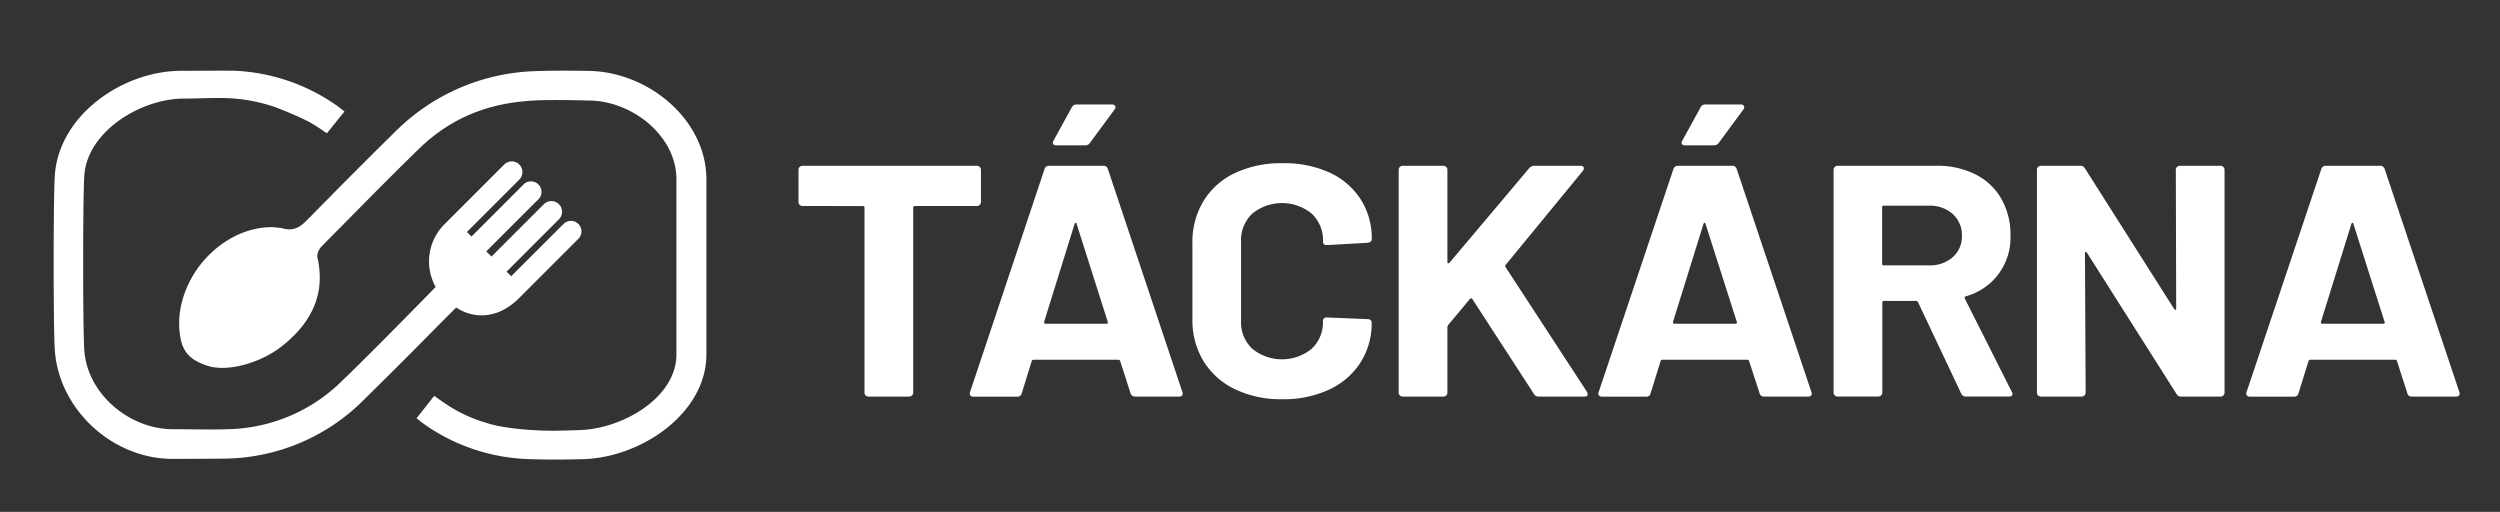
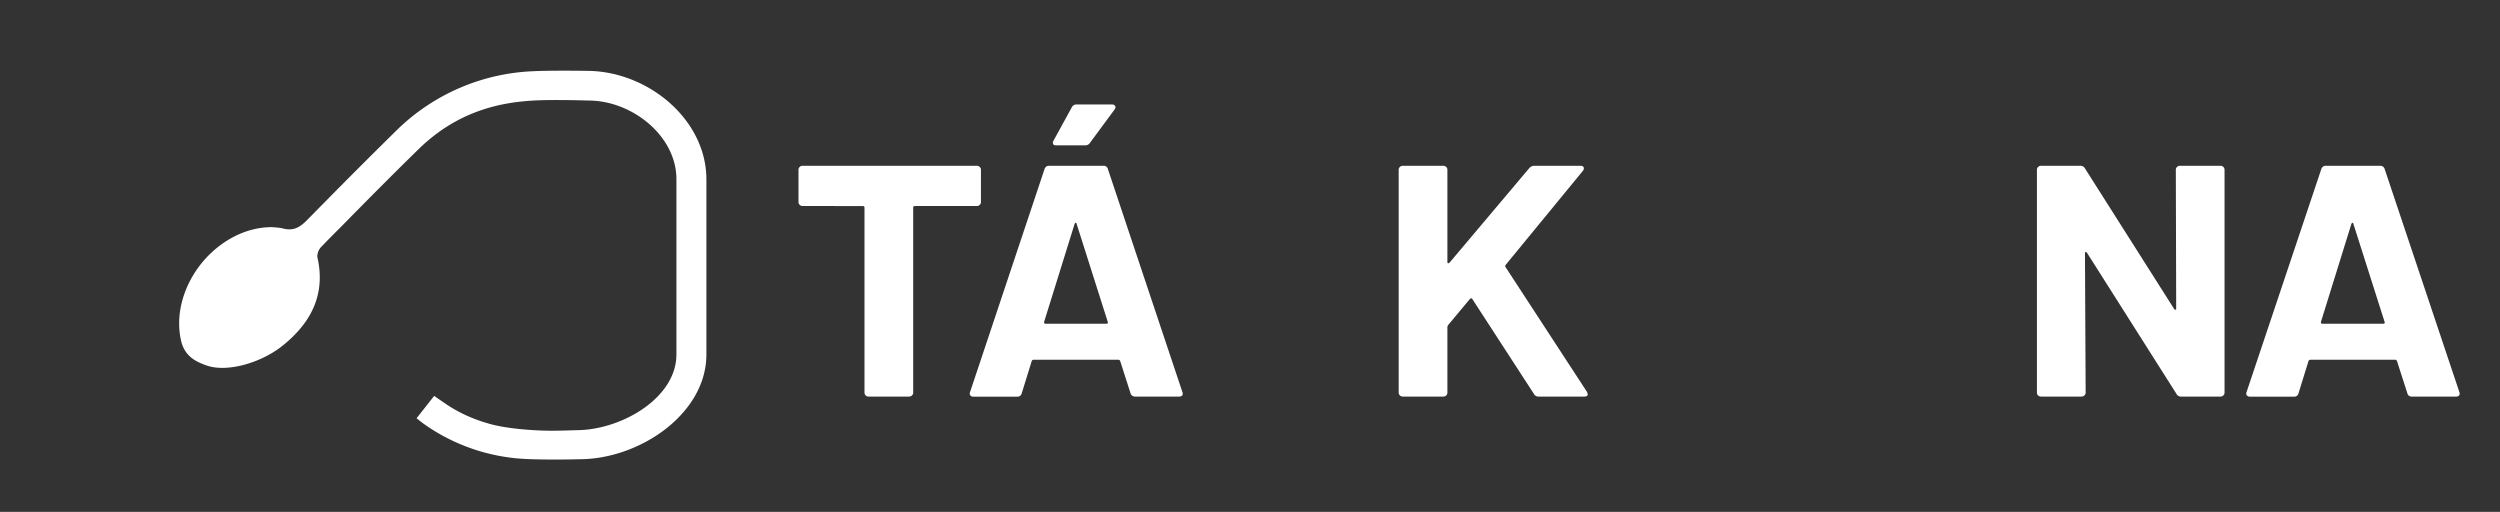
<svg xmlns="http://www.w3.org/2000/svg" id="Vrstva_1" data-name="Vrstva 1" viewBox="0 0 547 112">
  <rect x="0" y="0" width="547" height="112" fill="#333333" stroke="none" />
  <defs>
    <style>.cls-1{fill:#fff;}</style>
  </defs>
  <path class="cls-1" d="M214.36,36.53a.8.8,0,0,1,.27.61v7.07a.79.79,0,0,1-.27.61.88.88,0,0,1-.64.26H200.19c-.26,0-.38.12-.38.36V85.91a.8.8,0,0,1-.27.61.87.87,0,0,1-.64.25h-8.85a.89.89,0,0,1-.64-.25.83.83,0,0,1-.26-.61V45.44c0-.24-.13-.36-.38-.36H175.61a.9.9,0,0,1-.64-.26.78.78,0,0,1-.26-.61V37.14a.8.8,0,0,1,.26-.61.9.9,0,0,1,.64-.26h38.11A.88.88,0,0,1,214.36,36.53Z" />
  <path class="cls-1" d="M247.36,86.05,245.1,79a.45.45,0,0,0-.38-.29h-18.6a.45.45,0,0,0-.38.29l-2.19,7.07a.94.94,0,0,1-1,.72H213a.86.86,0,0,1-.68-.25.77.77,0,0,1-.07-.76L228.54,37a1,1,0,0,1,1-.73h11.87a.94.94,0,0,1,1,.73L258.7,85.76a.81.81,0,0,1,.08.37c0,.43-.28.64-.83.64h-9.6A1,1,0,0,1,247.36,86.05ZM228.77,70.83h13.3c.3,0,.4-.14.3-.43L235.57,49c0-.19-.13-.27-.23-.25s-.17.11-.22.25L228.46,70.4C228.41,70.69,228.51,70.83,228.77,70.83Zm1.66-39.32a.76.76,0,0,1,.07-.72l4-7.29a1.13,1.13,0,0,1,1.14-.64h7.63a.76.76,0,0,1,.72.32.69.69,0,0,1-.11.76l-5.37,7.28a1.19,1.19,0,0,1-1.06.58h-6.35C230.76,31.8,230.53,31.71,230.43,31.51Z" />
-   <path class="cls-1" d="M270.2,85.15A16.21,16.21,0,0,1,263.32,79a17.17,17.17,0,0,1-2.42-9.16V53.16A17.2,17.2,0,0,1,263.32,44a16,16,0,0,1,6.88-6.13,23.47,23.47,0,0,1,10.36-2.16,24.06,24.06,0,0,1,10.24,2,16,16,0,0,1,6.88,5.85,15.7,15.7,0,0,1,2.46,8.76c0,.44-.3.7-.91.8l-8.85.5h-.15c-.5,0-.75-.26-.75-.79A8,8,0,0,0,287,46.74a10.3,10.3,0,0,0-13,0,8,8,0,0,0-2.46,6.13V70.25A7.91,7.91,0,0,0,274,76.31a10.3,10.3,0,0,0,13,0,7.91,7.91,0,0,0,2.46-6.06c0-.53.3-.79.9-.79l8.85.36a.94.94,0,0,1,.64.22.62.62,0,0,1,.27.5,15.9,15.9,0,0,1-2.46,8.8,16.23,16.23,0,0,1-6.88,5.92,23.62,23.62,0,0,1-10.24,2.09A23.07,23.07,0,0,1,270.2,85.15Z" />
  <path class="cls-1" d="M306.3,86.52a.8.8,0,0,1-.27-.61V37.14a.8.8,0,0,1,.27-.61.88.88,0,0,1,.64-.26h8.85a.9.9,0,0,1,.64.26.8.8,0,0,1,.26.61v20.2c0,.14.05.23.16.25a.3.3,0,0,0,.3-.11l17.46-20.7a1.47,1.47,0,0,1,1.14-.51h10q.6,0,.75.33a.76.76,0,0,1-.15.76L329.47,57.92c-.15.19-.18.36-.07.5l17.84,27.34a2.9,2.9,0,0,1,.15.51c0,.34-.25.5-.76.5h-10a1.08,1.08,0,0,1-1-.57L322.14,65.42a.24.24,0,0,0-.23-.14.42.42,0,0,0-.3.14l-4.76,5.7a1,1,0,0,0-.16.43V85.91a.8.8,0,0,1-.26.61.89.89,0,0,1-.64.25h-8.85A.87.87,0,0,1,306.3,86.52Z" />
-   <path class="cls-1" d="M385,86.05,382.7,79a.45.45,0,0,0-.38-.29h-18.6a.45.45,0,0,0-.38.29l-2.19,7.07a.94.94,0,0,1-1,.72h-9.61a.88.88,0,0,1-.68-.25.77.77,0,0,1-.07-.76L366.14,37a1,1,0,0,1,1-.73H379a1,1,0,0,1,1,.73l16.33,48.76a.82.82,0,0,1,.07.37c0,.43-.27.64-.83.64H386A.93.93,0,0,1,385,86.05Zm-18.6-15.22h13.3c.31,0,.41-.14.31-.43L373.17,49c-.05-.19-.12-.27-.22-.25s-.18.11-.23.25L366.06,70.4C366,70.69,366.11,70.83,366.37,70.83ZM368,31.51a.74.74,0,0,1,.08-.72l4-7.29a1.13,1.13,0,0,1,1.14-.64h7.63a.74.74,0,0,1,.72.32.67.67,0,0,1-.11.76l-5.37,7.28a1.19,1.19,0,0,1-1.06.58h-6.35C368.36,31.8,368.13,31.71,368,31.51Z" />
-   <path class="cls-1" d="M429.12,86.13l-9.45-20a.49.49,0,0,0-.45-.29h-7a.32.32,0,0,0-.37.36v19.7a.8.8,0,0,1-.27.61.89.89,0,0,1-.64.25h-8.85a.89.89,0,0,1-.64-.25.8.8,0,0,1-.26-.61V37.14a.8.8,0,0,1,.26-.61.9.9,0,0,1,.64-.26h21.63a18.42,18.42,0,0,1,8.5,1.88,13.42,13.42,0,0,1,5.67,5.34,15.67,15.67,0,0,1,2,8,13.28,13.28,0,0,1-9.76,13.34.34.34,0,0,0-.22.51l10.28,20.41a1.12,1.12,0,0,1,.15.44c0,.38-.28.57-.83.57h-9.3A1.07,1.07,0,0,1,429.12,86.13ZM411.81,45.36V57.7a.32.32,0,0,0,.37.36h9.91a7.48,7.48,0,0,0,5.18-1.8,6,6,0,0,0,2-4.69,6.16,6.16,0,0,0-2-4.73A7.41,7.41,0,0,0,422.09,45h-9.91A.32.32,0,0,0,411.81,45.36Z" />
  <path class="cls-1" d="M476.34,36.53a.88.88,0,0,1,.64-.26h8.85a.9.9,0,0,1,.64.26.83.83,0,0,1,.26.61V85.91a.83.83,0,0,1-.26.61.89.89,0,0,1-.64.25h-8.55a1.1,1.1,0,0,1-1.06-.57L456.64,55.32q-.15-.21-.3-.18c-.1,0-.15.13-.15.32l.15,30.45a.8.8,0,0,1-.27.61.87.87,0,0,1-.64.25h-8.84a.9.9,0,0,1-.65-.25.8.8,0,0,1-.26-.61V37.14a.8.8,0,0,1,.26-.61.91.91,0,0,1,.65-.26h8.54a1.12,1.12,0,0,1,1.06.58l19.5,30.73c.1.15.2.21.31.19s.15-.14.15-.33l-.08-30.3A.8.8,0,0,1,476.34,36.53Z" />
  <path class="cls-1" d="M526.73,86.05,524.46,79a.45.45,0,0,0-.38-.29h-18.6a.45.45,0,0,0-.38.29l-2.19,7.07a.94.94,0,0,1-1,.72h-9.6a.85.85,0,0,1-.68-.25.74.74,0,0,1-.08-.76L507.9,37a1,1,0,0,1,1-.73h11.87a1,1,0,0,1,1,.73l16.33,48.76a.82.82,0,0,1,.07.37c0,.43-.27.64-.83.64h-9.6A.94.94,0,0,1,526.73,86.05Zm-18.6-15.22h13.31c.3,0,.4-.14.3-.43L514.93,49c0-.19-.12-.27-.22-.25s-.18.11-.23.25L507.83,70.4C507.77,70.69,507.88,70.83,508.13,70.83Z" />
  <path class="cls-1" d="M128.78,15.51c-4.43-.07-9.39-.06-12.06.07A45.28,45.28,0,0,0,86.84,28.45c-4.87,4.8-10.1,10-16.16,16.16-1.12,1.12-2.27,2.31-3.46,3.5-1.91,2-3.42,2.44-5.56,1.81a22,22,0,0,0-2.23-.22c-5.56,0-11.18,2.89-15.22,7.76-4.15,5.08-5.88,11.47-4.59,17.09.73,3.11,2.78,4.5,5.81,5.49,4.23,1.37,11.4-.47,16.31-4.33,6.92-5.52,9.45-11.91,7.68-19.55a3.19,3.19,0,0,1,1-2.28l.83-.86c1.23-1.26,2.46-2.49,3.72-3.75,5.52-5.63,11.18-11.33,16.84-16.85C100.55,24,110,22.39,116.72,22c4.3-.25,12.06,0,12.06,0C138.27,22,148,29.72,148,39.2V77.55c0,9.48-11.81,16.31-21.29,16.56-2.23.06-4.64.15-6.19.13-3.5,0-10-.42-13.9-1.65A32.48,32.48,0,0,1,99,89.31c-1.17-.69-4-2.69-4-2.69l-3.86,4.9,1.37,1.07a41.9,41.9,0,0,0,22.44,7.83c5.23.25,11.83.06,11.83.06,13.07,0,27.78-9.87,27.78-22.93V39.2C154.52,26.14,141.85,15.71,128.78,15.51Z" />
-   <path class="cls-1" d="M126.55,49a2.29,2.29,0,0,0-3.25,0L111.84,60.44l-1-1,11.46-11.47A2.29,2.29,0,1,0,119,44.68L107.54,56.14,106.4,55l11.47-11.46a2.3,2.3,0,0,0-3.25-3.25L103.16,51.76l-1-1h0l11.47-11.47A2.29,2.29,0,0,0,110.32,36L97.24,49.08a11.48,11.48,0,0,0-1.92,13.7c-.22.23-2.71,2.8-3.77,3.86C86,72.27,80.37,78,74.7,83.48A36.53,36.53,0,0,1,49.76,93.91c-3,.13-9,0-12.06,0-9.48-.07-18.56-7.75-19.25-17.21-.34-4.7-.34-33.32,0-38.34C19.11,28.9,30.5,21.71,40,21.57c2.65,0,6-.15,7.58-.12a36.58,36.58,0,0,1,12.28,1.87,76.85,76.85,0,0,1,7.65,3.28,42.78,42.78,0,0,1,4,2.57l3.86-4.78L74,23.32a42.07,42.07,0,0,0-22.44-7.83c-.86-.05-8.87,0-11.83,0C26.68,15.5,12.87,25.32,12,38.36c-.35,5-.34,33.64,0,38.34.95,13,12.68,23.7,25.74,23.7,0,0,7.8,0,12.06-.07A43.61,43.61,0,0,0,79.64,87.45c4.87-4.8,10.11-10,16.17-16.16,1.11-1.12,2.88-2.88,4-4,4.79,3.09,9.95,1.75,13.7-2l13.09-13.09A2.3,2.3,0,0,0,126.55,49Z" />
</svg>